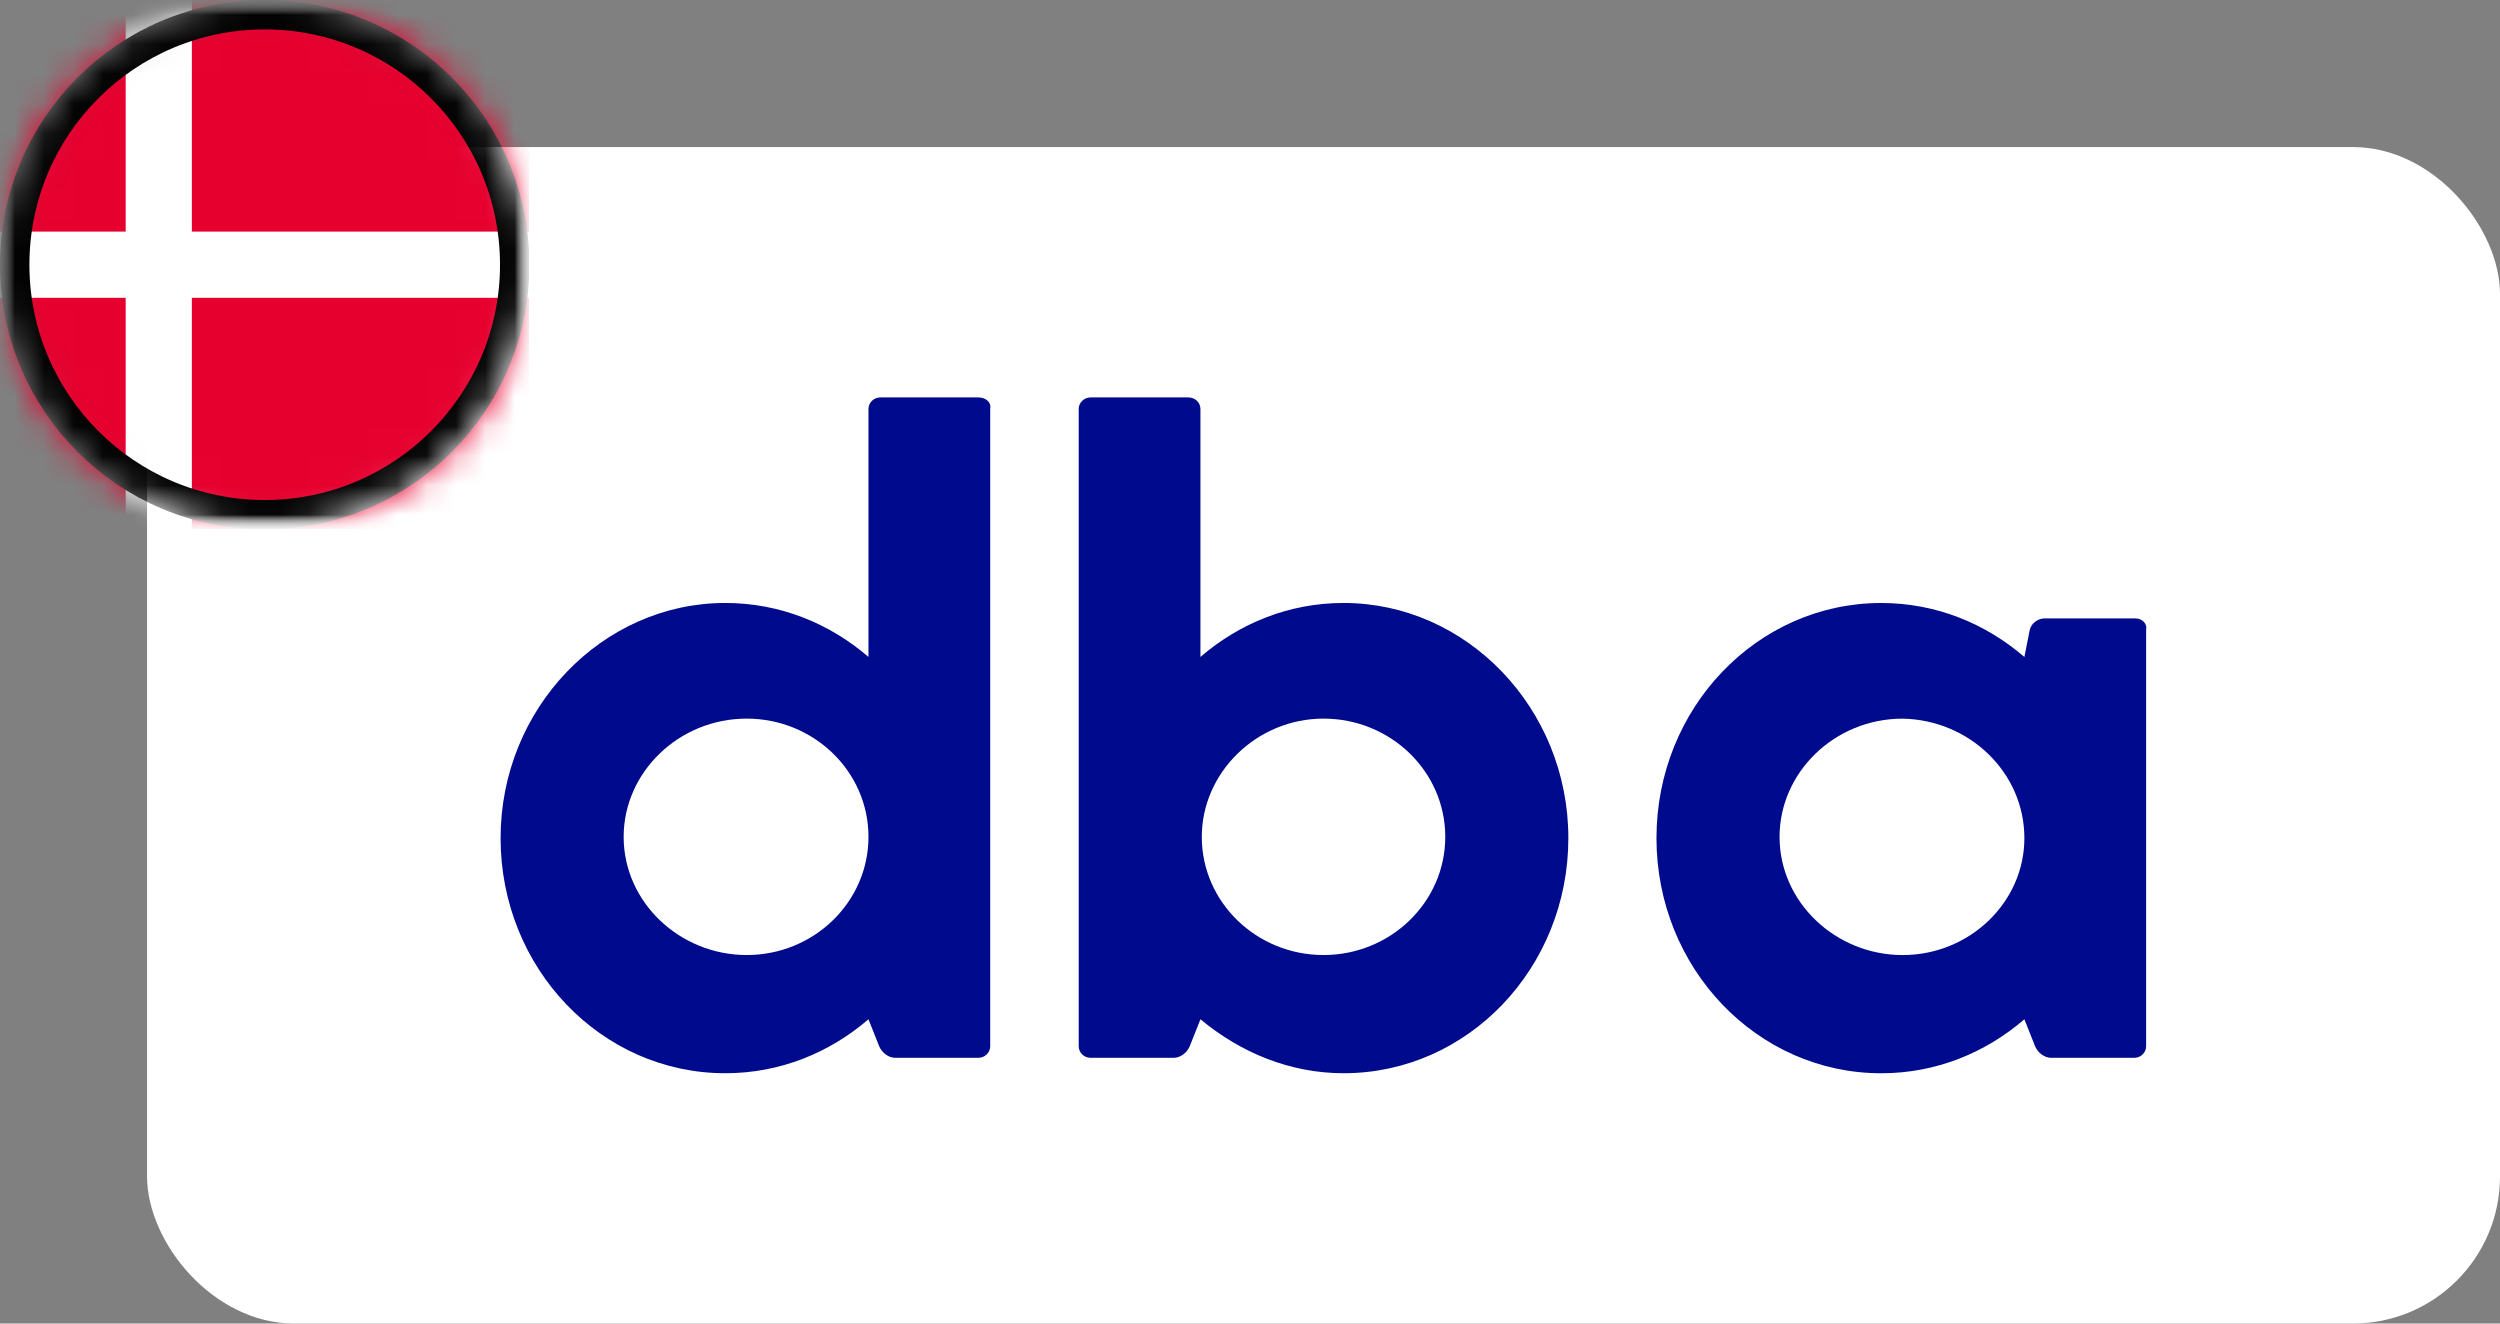
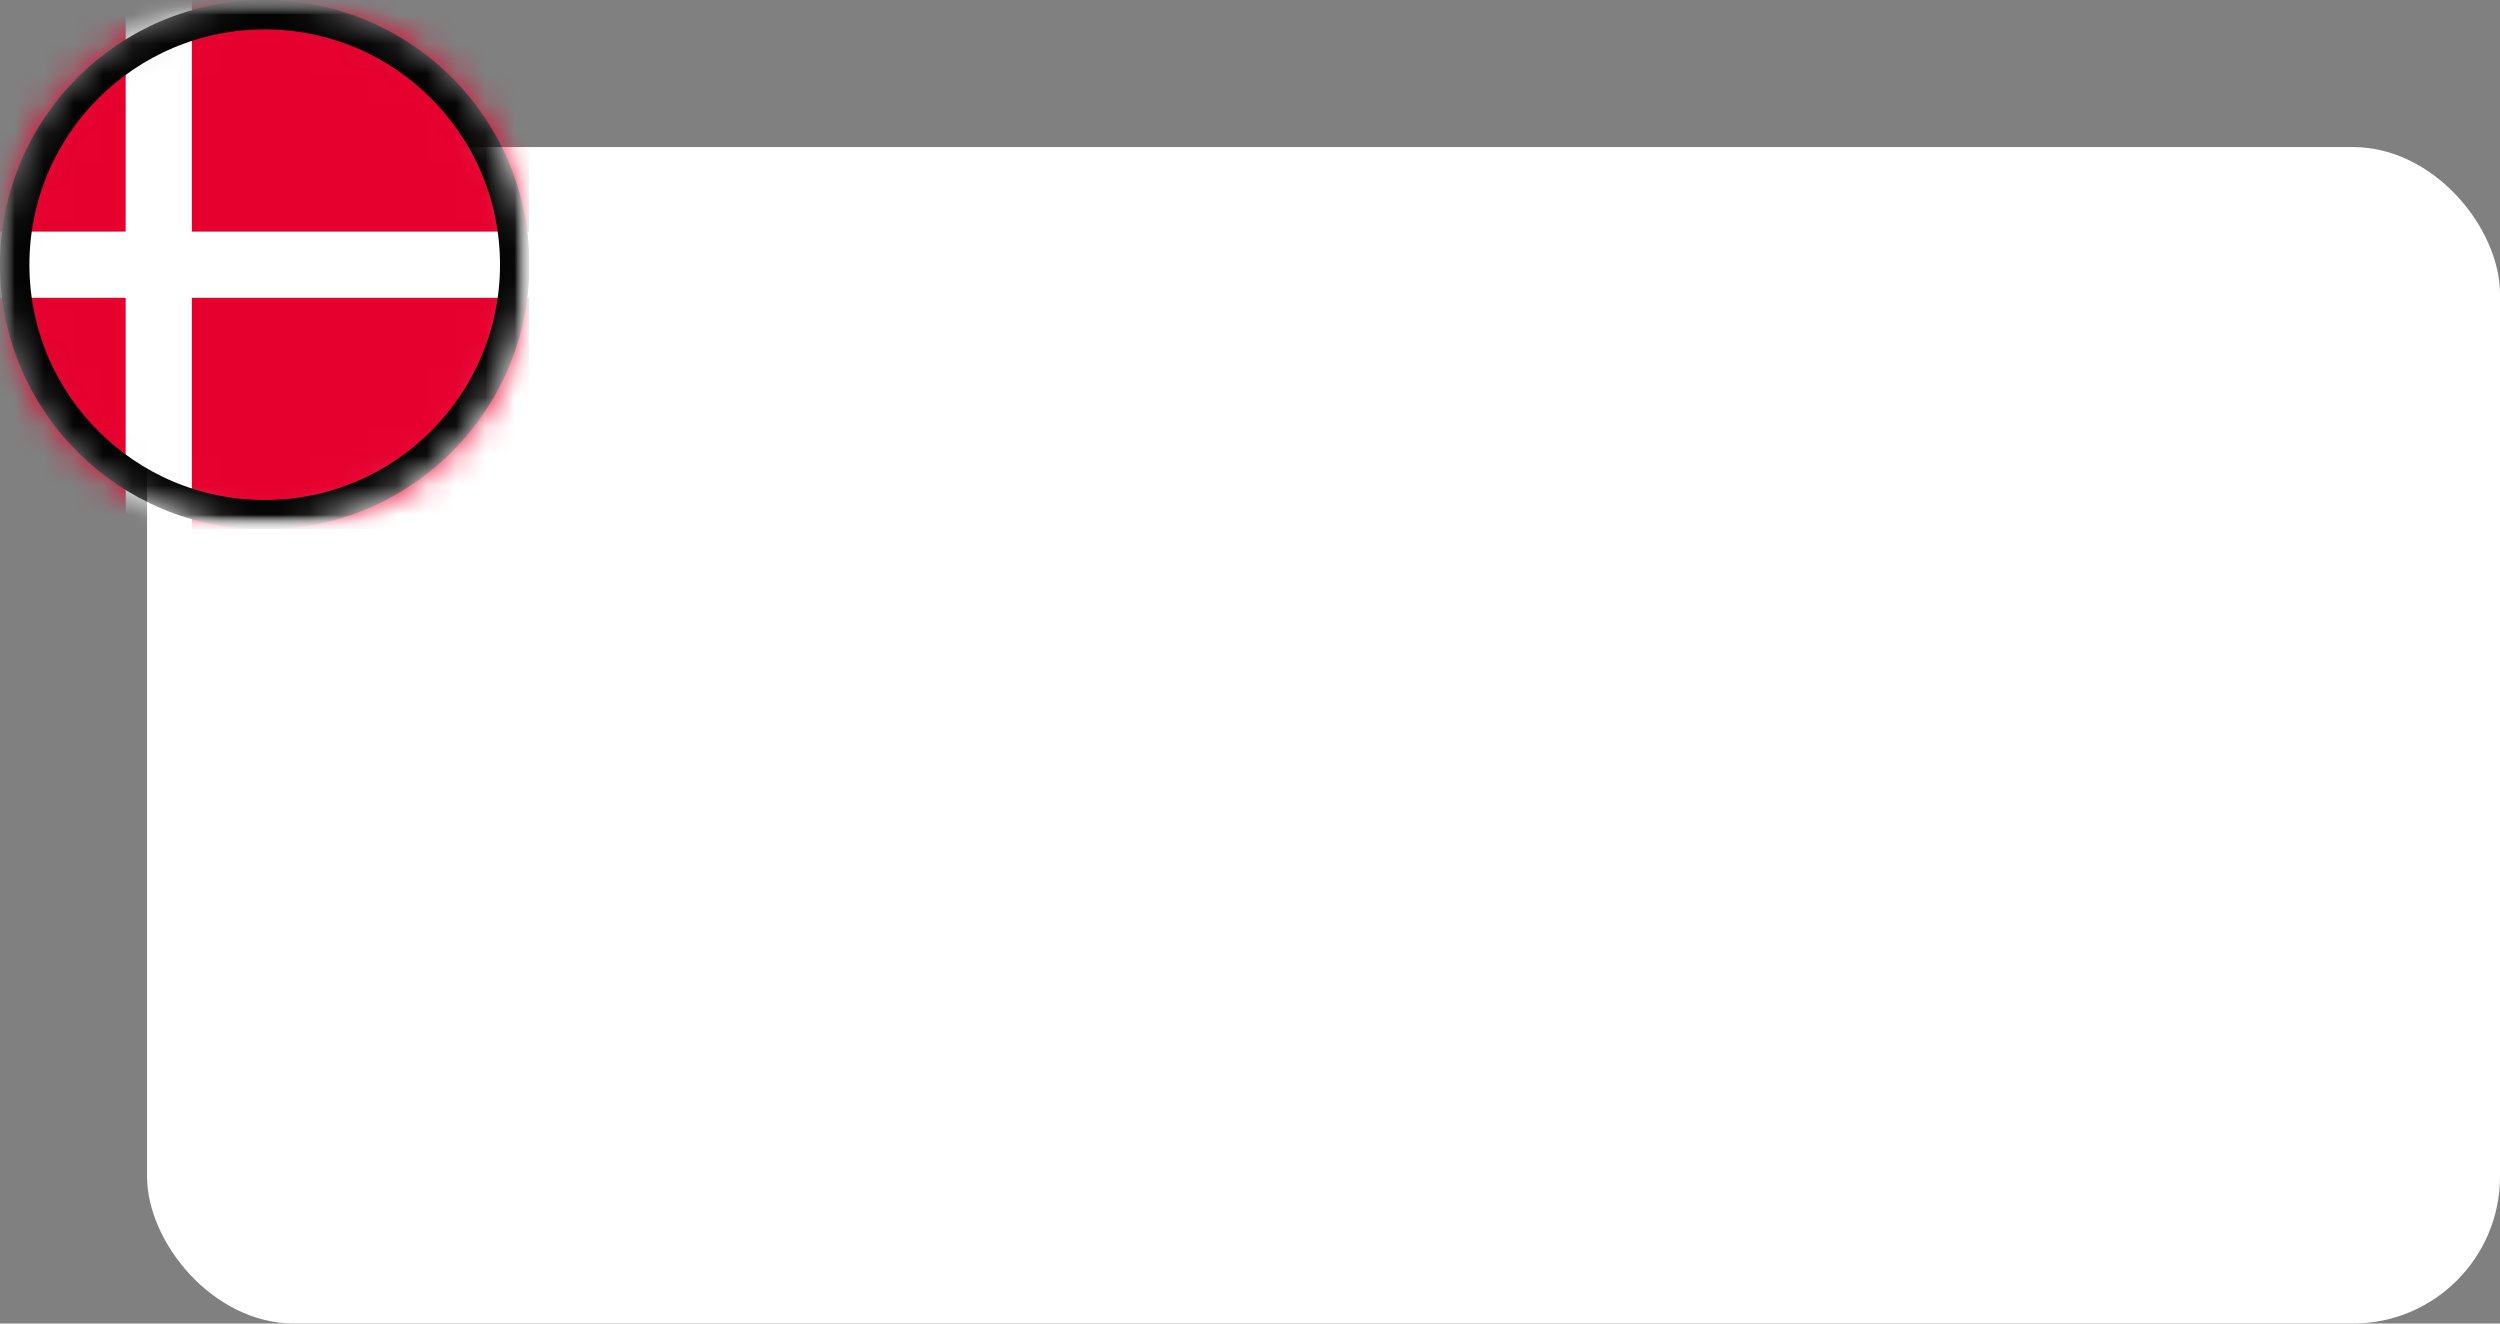
<svg xmlns="http://www.w3.org/2000/svg" width="85" height="45" viewBox="0 0 85 45" fill="none">
  <rect x="0" y="0" width="85" height="45" fill="#808080" stroke="none" />
  <rect x="5" y="5" width="80" height="40" rx="5" fill="white" />
  <g clip-path="url(#clip0_17879_14859)">
-     <path d="M33.258 13.512H29.938C29.71 13.512 29.528 13.687 29.528 13.905V22.336C28.209 21.2 26.526 20.501 24.661 20.501C20.477 20.501 17.02 24.083 17.02 28.496C17.02 32.908 20.431 36.49 24.661 36.49C26.526 36.49 28.209 35.791 29.528 34.655L29.892 35.572C29.983 35.791 30.21 35.966 30.438 35.966H33.258C33.485 35.966 33.667 35.791 33.667 35.572V13.905C33.713 13.687 33.531 13.512 33.258 13.512ZM25.389 32.471C23.115 32.471 21.204 30.68 21.204 28.452C21.204 26.268 23.069 24.433 25.389 24.433C27.663 24.433 29.528 26.224 29.528 28.452C29.528 30.68 27.663 32.471 25.389 32.471Z" fill="#000A8C" />
    <path d="M45.682 20.501C43.817 20.501 42.134 21.2 40.815 22.336V13.905C40.815 13.687 40.633 13.512 40.406 13.512H37.085C36.858 13.512 36.676 13.687 36.676 13.905V35.572C36.676 35.791 36.858 35.966 37.085 35.966H39.905C40.133 35.966 40.36 35.791 40.451 35.572L40.815 34.655C42.18 35.791 43.863 36.49 45.682 36.49C49.912 36.49 53.324 32.908 53.324 28.496C53.324 24.083 49.867 20.501 45.682 20.501ZM45 32.471C42.725 32.471 40.861 30.68 40.861 28.452C40.861 26.268 42.725 24.433 45 24.433C47.274 24.433 49.139 26.224 49.139 28.452C49.139 30.68 47.274 32.471 45 32.471Z" fill="#000A8C" />
-     <path d="M72.604 21.026H69.511C69.284 21.026 69.056 21.201 69.011 21.419L68.829 22.337C67.51 21.201 65.827 20.502 63.962 20.502C59.732 20.502 56.32 24.084 56.32 28.496C56.32 32.908 59.732 36.491 63.962 36.491C65.827 36.491 67.51 35.792 68.829 34.656L69.193 35.573C69.284 35.792 69.511 35.966 69.739 35.966H72.559C72.786 35.966 72.968 35.792 72.968 35.573V21.419C73.014 21.201 72.832 21.026 72.604 21.026ZM68.829 28.496C68.829 30.68 66.964 32.472 64.69 32.472C62.415 32.472 60.505 30.68 60.505 28.453C60.505 26.268 62.37 24.434 64.69 24.434C66.964 24.477 68.829 26.268 68.829 28.496Z" fill="#000A8C" />
+     <path d="M72.604 21.026H69.511C69.284 21.026 69.056 21.201 69.011 21.419L68.829 22.337C67.51 21.201 65.827 20.502 63.962 20.502C59.732 20.502 56.32 24.084 56.32 28.496C56.32 32.908 59.732 36.491 63.962 36.491C65.827 36.491 67.51 35.792 68.829 34.656L69.193 35.573C69.284 35.792 69.511 35.966 69.739 35.966H72.559C72.786 35.966 72.968 35.792 72.968 35.573V21.419C73.014 21.201 72.832 21.026 72.604 21.026ZM68.829 28.496C68.829 30.68 66.964 32.472 64.69 32.472C60.505 26.268 62.37 24.434 64.69 24.434C66.964 24.477 68.829 26.268 68.829 28.496Z" fill="#000A8C" />
  </g>
  <g clip-path="url(#clip1_17879_14859)">
    <mask id="mask0_17879_14859" style="mask-type:luminance" maskUnits="userSpaceOnUse" x="0" y="0" width="18" height="18">
      <path d="M18 0H0V18H18V0Z" fill="white" />
    </mask>
    <g mask="url(#mask0_17879_14859)">
      <mask id="mask1_17879_14859" style="mask-type:luminance" maskUnits="userSpaceOnUse" x="0" y="0" width="18" height="18">
        <path d="M18 0H0V18H18V0Z" fill="white" />
      </mask>
      <g mask="url(#mask1_17879_14859)">
        <mask id="mask2_17879_14859" style="mask-type:luminance" maskUnits="userSpaceOnUse" x="0" y="0" width="18" height="18">
          <path d="M9 0.5C13.694 0.5 17.5 4.306 17.5 9C17.5 13.694 13.694 17.5 9 17.5C4.306 17.5 0.5 13.694 0.5 9C0.5 4.306 4.306 0.5 9 0.5Z" fill="white" stroke="white" />
        </mask>
        <g mask="url(#mask2_17879_14859)">
          <mask id="mask3_17879_14859" style="mask-type:luminance" maskUnits="userSpaceOnUse" x="-4" y="0" width="26" height="18">
            <path d="M21.148 0H-3.602V18H21.148V0Z" fill="white" />
          </mask>
          <g mask="url(#mask3_17879_14859)">
            <path d="M21.148 0H-3.602V18H21.148V0Z" fill="#E6002E" />
            <path fill-rule="evenodd" clip-rule="evenodd" d="M4.273 7.875V0H6.523V7.875H21.148V10.125H6.523V18H4.273V10.125H-3.602V7.875H4.273Z" fill="white" />
            <path d="M9 0.5C13.694 0.5 17.5 4.306 17.5 9C17.5 13.694 13.694 17.5 9 17.5C4.306 17.5 0.5 13.694 0.5 9C0.5 4.306 4.306 0.5 9 0.5Z" stroke="black" />
          </g>
        </g>
      </g>
    </g>
  </g>
  <defs>
    <clipPath id="clip0_17879_14859">
-       <rect width="55.958" height="22.978" fill="white" transform="translate(17.02 13.512)" />
-     </clipPath>
+       </clipPath>
    <clipPath id="clip1_17879_14859">
      <rect width="18" height="18" fill="white" />
    </clipPath>
  </defs>
</svg>